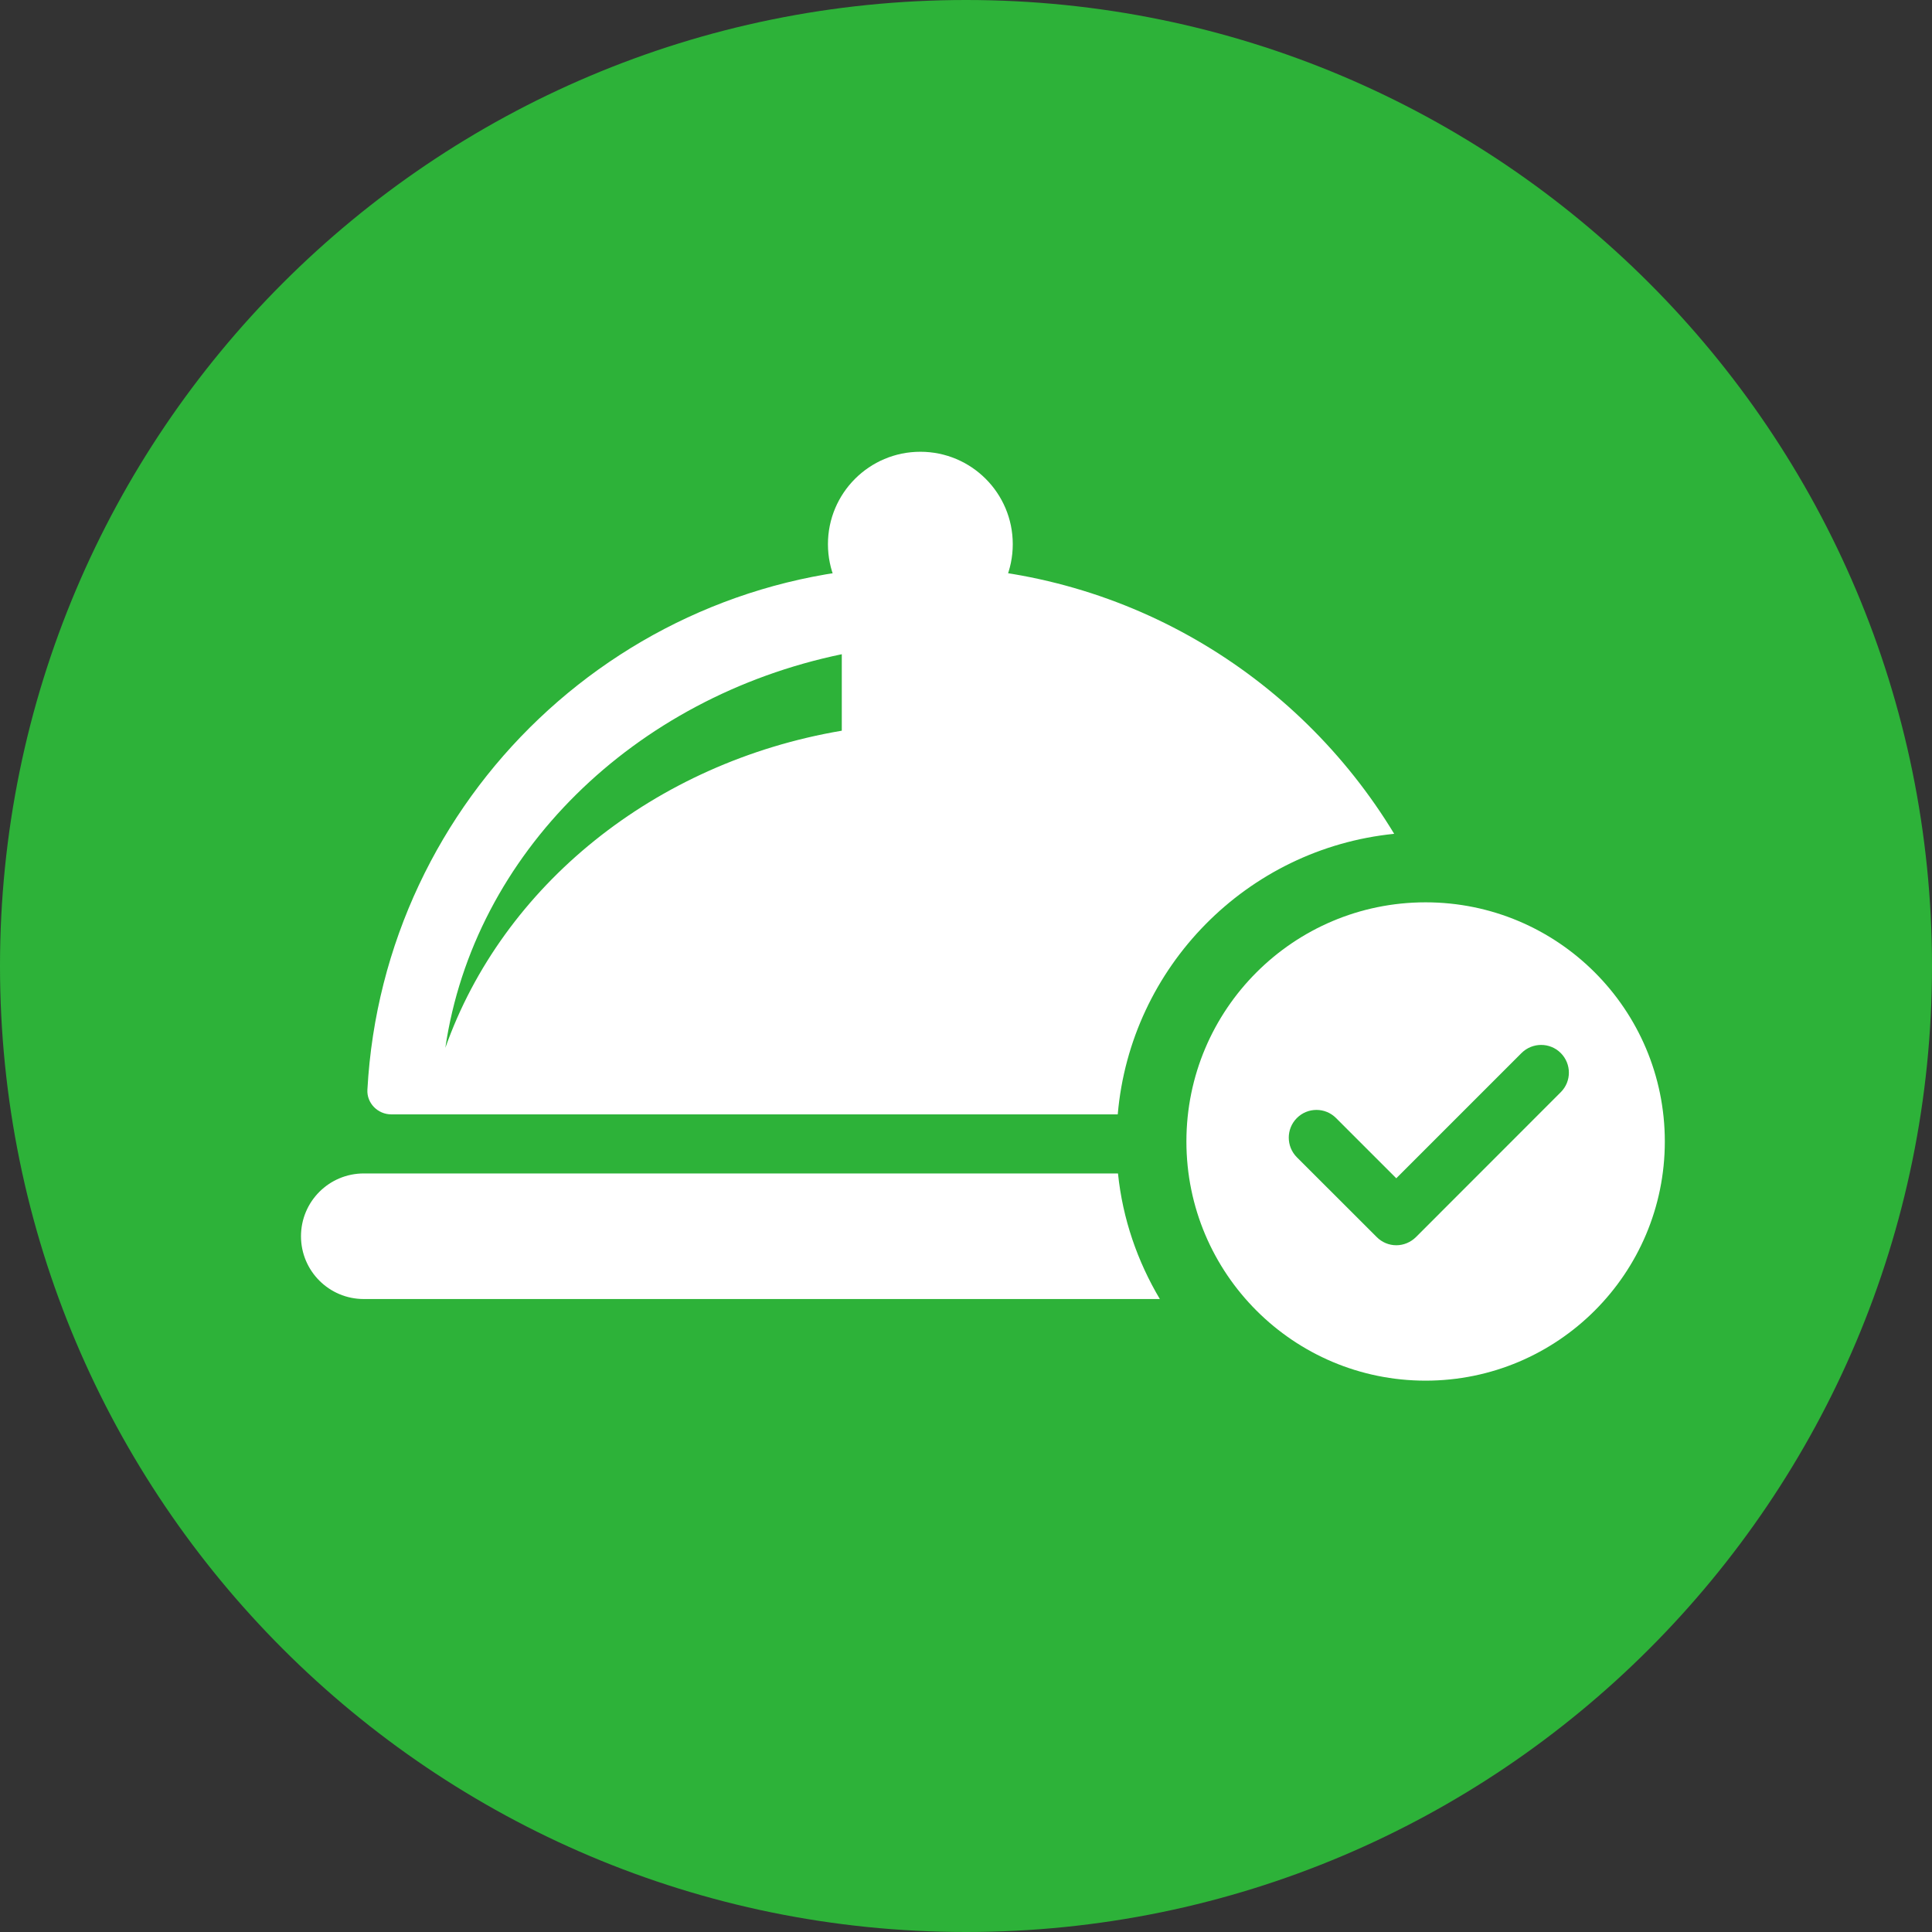
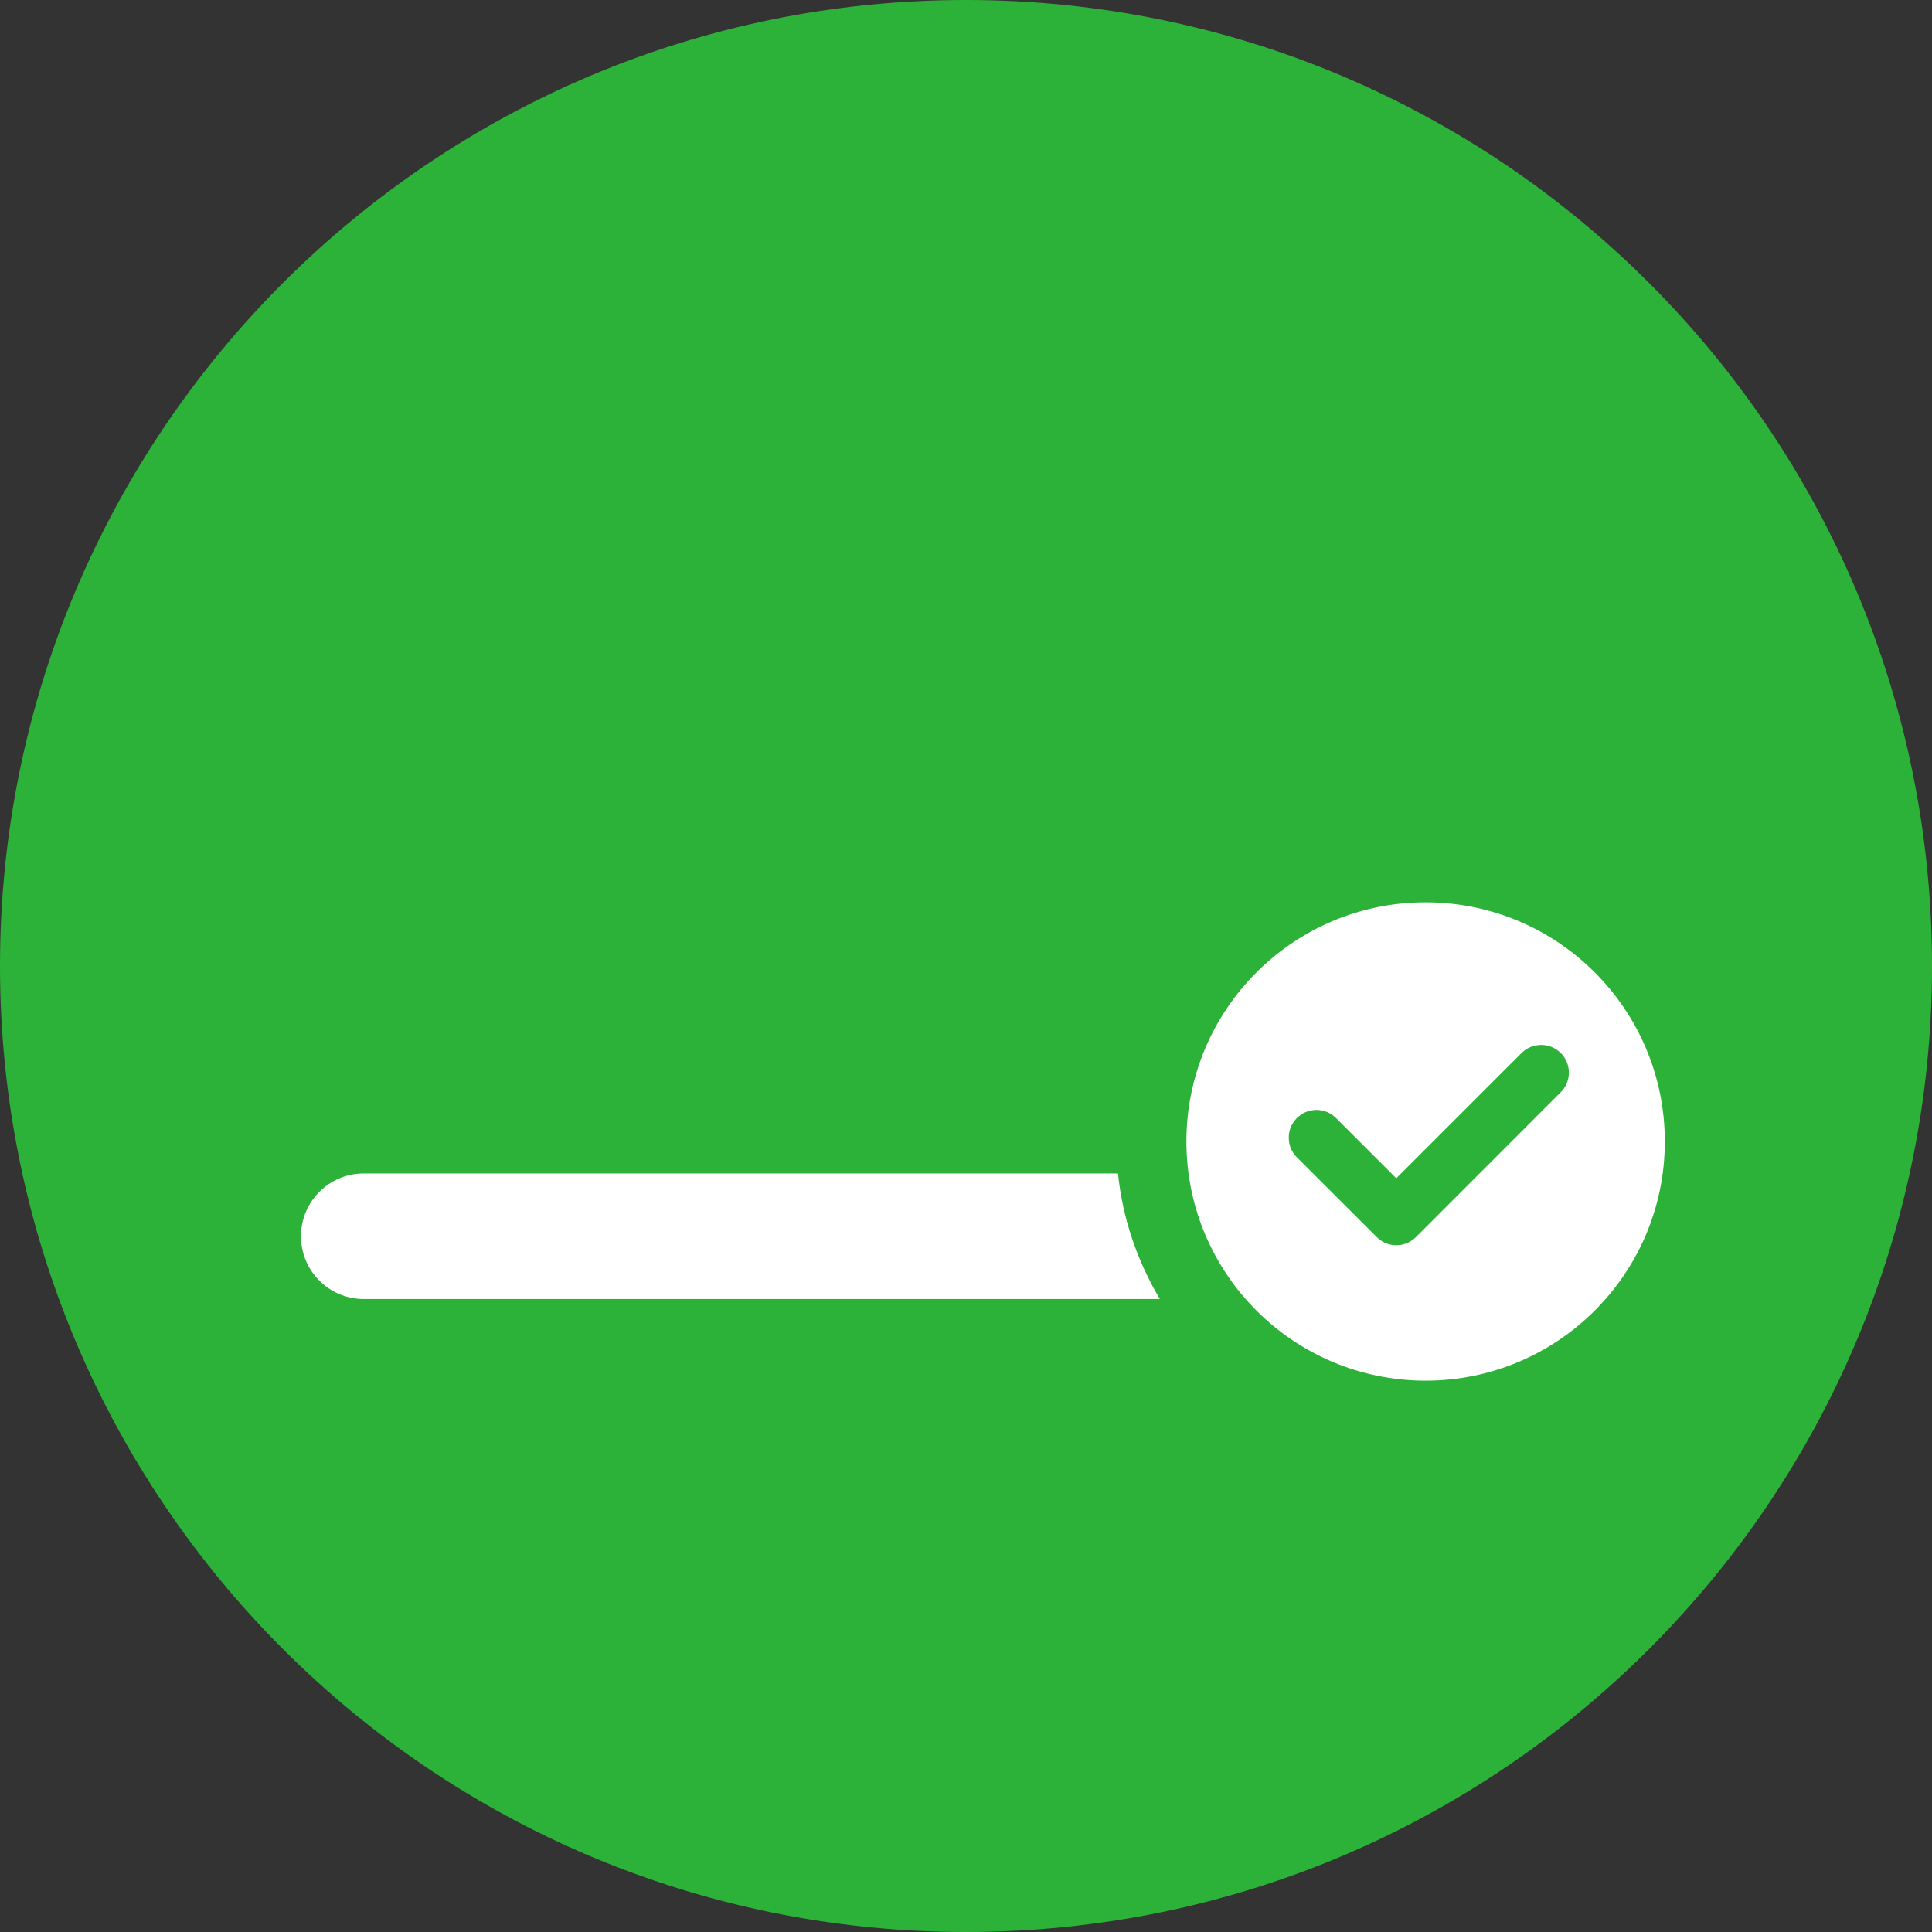
<svg xmlns="http://www.w3.org/2000/svg" width="24" height="24" viewBox="0 0 24 24" fill="none">
  <rect x="0" y="0" width="24" height="24" fill="#333333" stroke="none" />
  <path d="M12 24C18.627 24 24 18.627 24 12C24 5.373 18.627 0 12 0C5.373 0 0 5.373 0 12C0 18.627 5.373 24 12 24Z" fill="#2DB239" />
-   <path d="M11.433 7.908C12.067 7.908 12.581 7.394 12.581 6.76C12.581 6.126 12.067 5.612 11.433 5.612C10.799 5.612 10.285 6.126 10.285 6.76C10.285 7.394 10.799 7.908 11.433 7.908Z" fill="white" />
  <path d="M13.888 14.577H4.519C4.088 14.577 3.739 14.926 3.739 15.357C3.739 15.788 4.088 16.137 4.519 16.137H14.408C14.131 15.671 13.946 15.143 13.888 14.577Z" fill="white" />
  <path d="M17.709 17.151C19.35 17.151 20.681 15.821 20.681 14.18C20.681 12.539 19.35 11.209 17.709 11.209C16.069 11.209 14.738 12.539 14.738 14.18C14.738 15.821 16.069 17.151 17.709 17.151Z" fill="white" />
  <path d="M17.345 15.469C17.254 15.469 17.166 15.432 17.102 15.367L16.11 14.376C15.976 14.241 15.976 14.023 16.11 13.889C16.244 13.754 16.463 13.754 16.597 13.889L17.345 14.637L18.901 13.081C19.036 12.947 19.254 12.947 19.388 13.081C19.523 13.216 19.523 13.434 19.388 13.568L17.589 15.368C17.524 15.432 17.437 15.469 17.345 15.469Z" fill="#2DB239" />
-   <path d="M17.319 10.358C16.113 8.367 13.931 7.035 11.434 7.035C7.76 7.035 4.763 9.913 4.564 13.536C4.554 13.703 4.693 13.843 4.86 13.843H13.885C14.044 12.008 15.491 10.542 17.319 10.358ZM10.457 9.077C8.127 9.472 6.243 11.006 5.532 13.017C5.887 10.604 7.874 8.663 10.457 8.127V9.077Z" fill="white" />
</svg>